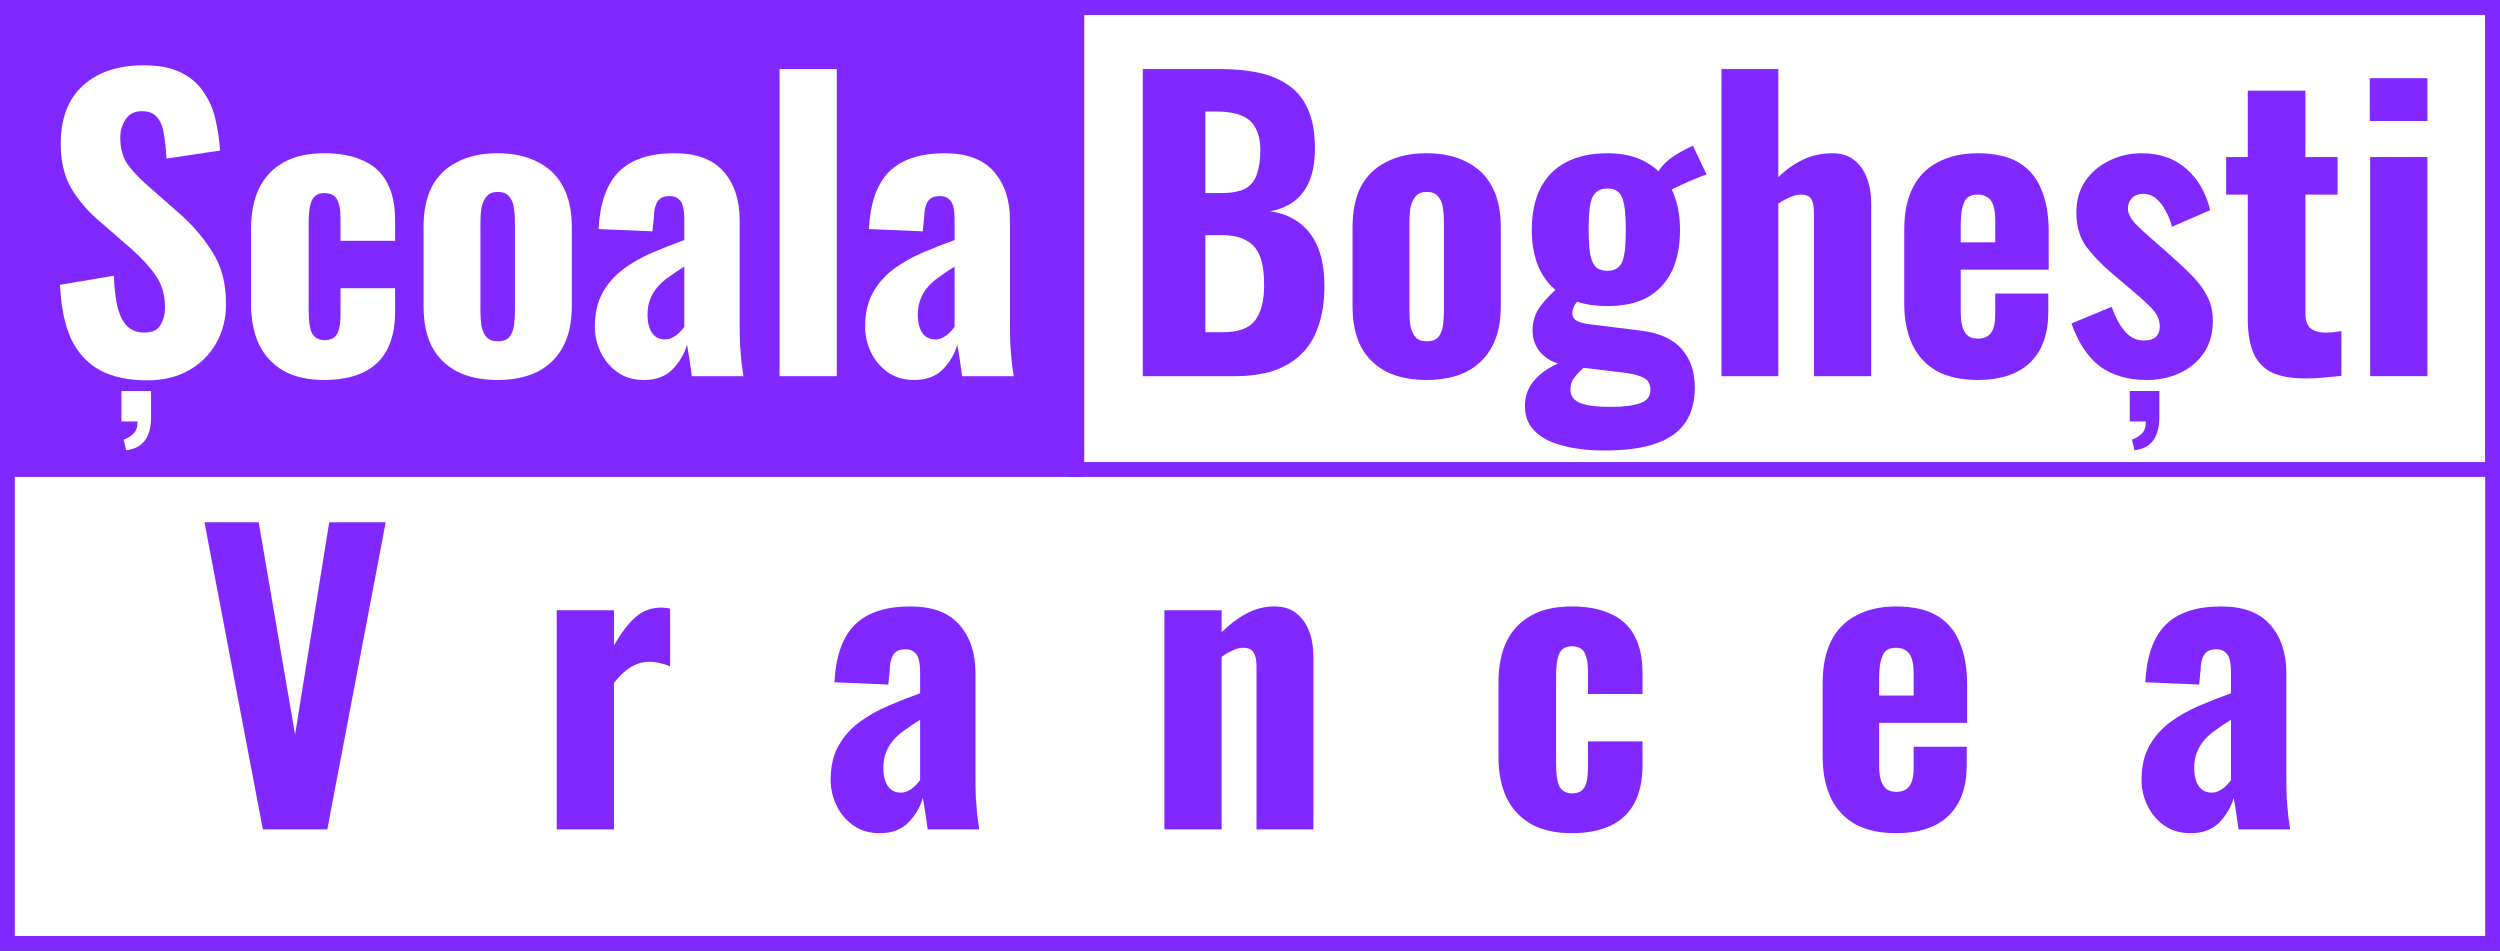
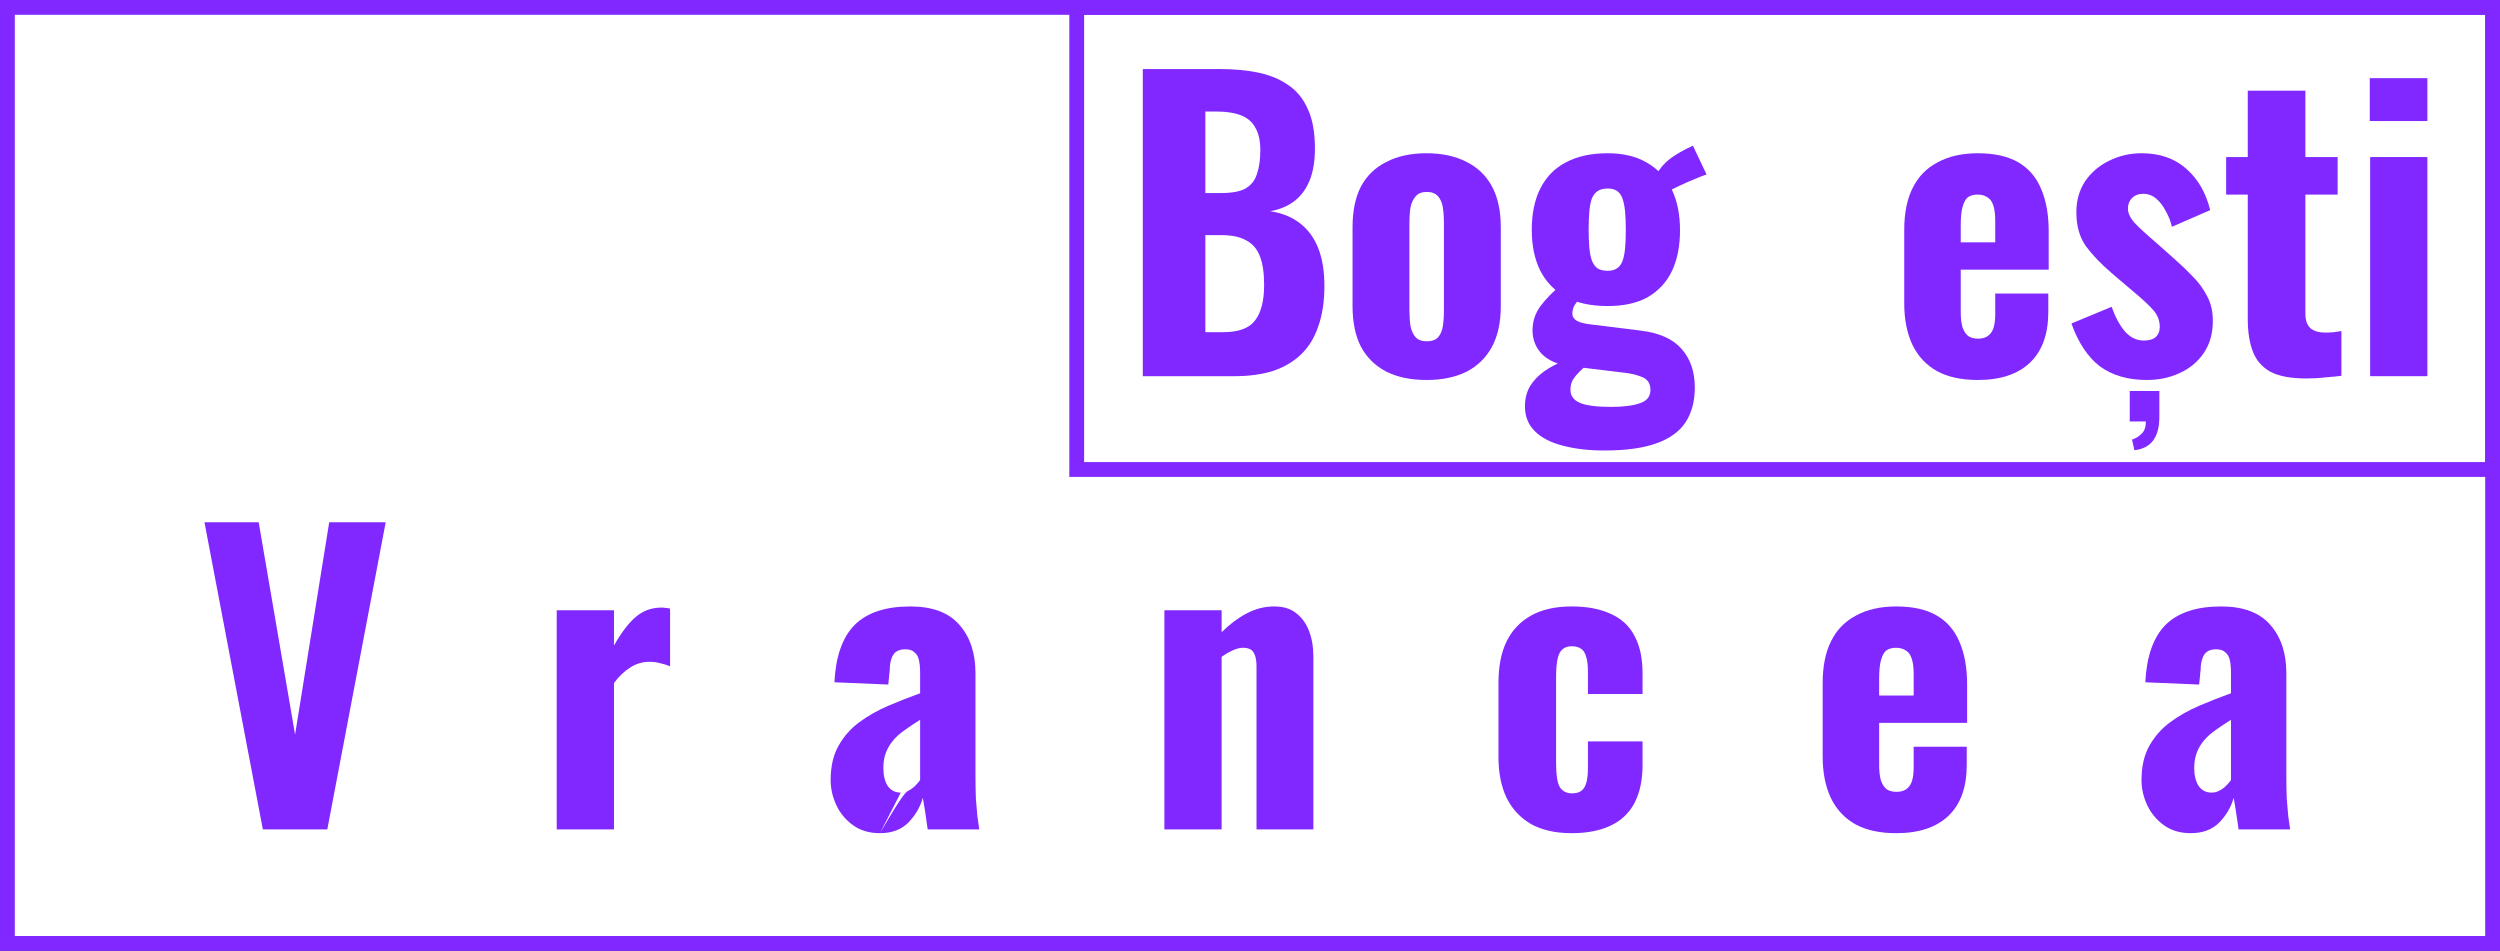
<svg xmlns="http://www.w3.org/2000/svg" width="844" height="321" viewBox="0 0 844 321" fill="none">
  <rect x="0" y="0" width="844" height="321" fill="#333333" stroke="none" />
  <rect x="2.5" y="2.5" width="839" height="316" fill="white" />
  <rect x="2.5" y="2.5" width="839" height="316" stroke="#8028FF" stroke-width="5" />
  <rect x="363.5" y="2.5" width="478" height="156" stroke="#8028FF" stroke-width="5" />
  <path d="M385.808 127V23.32H412.048C416.57 23.32 420.752 23.704 424.592 24.472C428.432 25.24 431.802 26.605 434.704 28.568C437.69 30.531 439.952 33.261 441.488 36.76C443.109 40.173 443.92 44.653 443.92 50.2C443.92 54.381 443.322 57.965 442.128 60.952C440.933 63.853 439.226 66.157 437.008 67.864C434.789 69.571 432.058 70.723 428.816 71.32C432.826 71.917 436.197 73.283 438.928 75.416C441.658 77.549 443.706 80.365 445.072 83.864C446.437 87.363 447.12 91.587 447.12 96.536C447.12 101.741 446.437 106.264 445.072 110.104C443.792 113.944 441.872 117.101 439.312 119.576C436.752 122.051 433.594 123.928 429.84 125.208C426.085 126.403 421.733 127 416.784 127H385.808ZM406.928 112.152H412.816C418.106 112.152 421.733 110.829 423.696 108.184C425.744 105.539 426.768 101.571 426.768 96.28C426.768 92.184 426.298 88.941 425.36 86.552C424.421 84.077 422.885 82.285 420.752 81.176C418.704 79.981 415.93 79.384 412.432 79.384H406.928V112.152ZM406.928 65.176H412.176C415.845 65.176 418.618 64.664 420.496 63.64C422.373 62.531 423.653 60.909 424.336 58.776C425.104 56.557 425.488 53.869 425.488 50.712C425.488 47.555 424.933 45.037 423.824 43.16C422.8 41.197 421.178 39.789 418.96 38.936C416.826 38.083 414.096 37.656 410.768 37.656H406.928V65.176Z" fill="#8028FF" />
  <path d="M481.58 128.28C476.289 128.28 471.766 127.341 468.012 125.464C464.257 123.501 461.398 120.685 459.436 117.016C457.558 113.347 456.62 108.781 456.62 103.32V76.696C456.62 71.235 457.558 66.669 459.436 63C461.398 59.331 464.257 56.557 468.012 54.68C471.766 52.717 476.289 51.736 481.58 51.736C486.87 51.736 491.393 52.717 495.148 54.68C498.902 56.557 501.761 59.331 503.724 63C505.686 66.669 506.668 71.235 506.668 76.696V103.32C506.668 108.781 505.686 113.347 503.724 117.016C501.761 120.685 498.902 123.501 495.148 125.464C491.393 127.341 486.87 128.28 481.58 128.28ZM481.708 115.224C483.329 115.224 484.566 114.797 485.42 113.944C486.273 113.005 486.828 111.768 487.084 110.232C487.34 108.611 487.468 106.776 487.468 104.728V75.416C487.468 73.283 487.34 71.448 487.084 69.912C486.828 68.376 486.273 67.139 485.42 66.2C484.566 65.261 483.329 64.792 481.708 64.792C480.086 64.792 478.849 65.261 477.996 66.2C477.142 67.139 476.545 68.376 476.204 69.912C475.948 71.448 475.82 73.283 475.82 75.416V104.728C475.82 106.776 475.948 108.611 476.204 110.232C476.545 111.768 477.142 113.005 477.996 113.944C478.849 114.797 480.086 115.224 481.708 115.224Z" fill="#8028FF" />
  <path d="M541.574 152.088C536.283 152.088 531.59 151.533 527.494 150.424C523.483 149.4 520.368 147.779 518.15 145.56C515.931 143.341 514.822 140.568 514.822 137.24C514.822 134.68 515.376 132.419 516.486 130.456C517.68 128.493 519.302 126.787 521.35 125.336C523.398 123.885 525.702 122.691 528.262 121.752L535.942 123.032C534.918 123.885 533.979 124.739 533.126 125.592C532.272 126.445 531.547 127.341 530.95 128.28C530.438 129.219 530.182 130.328 530.182 131.608C530.182 133.571 531.206 135.021 533.254 135.96C535.387 136.899 538.928 137.368 543.878 137.368C548.144 137.368 551.43 136.941 553.734 136.088C556.038 135.32 557.19 133.827 557.19 131.608C557.19 130.413 556.891 129.432 556.294 128.664C555.696 127.896 554.672 127.299 553.222 126.872C551.856 126.36 549.936 125.976 547.462 125.72L529.542 123.544C525.787 123.032 522.8 121.709 520.582 119.576C518.448 117.357 517.382 114.669 517.382 111.512C517.382 108.525 518.278 105.795 520.07 103.32C521.947 100.845 524.379 98.371 527.366 95.896L534.022 99.864C533.168 100.803 532.4 101.784 531.718 102.808C531.12 103.747 530.822 104.771 530.822 105.88C530.822 106.904 531.334 107.715 532.358 108.312C533.382 108.909 535.131 109.336 537.606 109.592L554.118 111.64C560.262 112.408 564.784 114.456 567.686 117.784C570.672 121.112 572.166 125.464 572.166 130.84C572.166 135.448 571.142 139.331 569.094 142.488C567.046 145.645 563.76 148.035 559.238 149.656C554.8 151.277 548.912 152.088 541.574 152.088ZM542.726 103.32C537.094 103.32 532.358 102.296 528.518 100.248C524.763 98.115 521.904 95.128 519.942 91.288C518.064 87.448 517.126 82.883 517.126 77.592C517.126 72.045 518.107 67.352 520.07 63.512C522.032 59.672 524.891 56.771 528.646 54.808C532.486 52.76 537.179 51.736 542.726 51.736C548.016 51.736 552.454 52.803 556.038 54.936C559.707 57.069 562.48 60.056 564.358 63.896C566.235 67.736 567.174 72.344 567.174 77.72C567.174 83.011 566.278 87.576 564.486 91.416C562.694 95.171 560.006 98.115 556.422 100.248C552.838 102.296 548.272 103.32 542.726 103.32ZM542.726 91.416C544.006 91.416 545.03 91.16 545.798 90.648C546.651 90.136 547.291 89.325 547.718 88.216C548.144 87.107 548.443 85.699 548.614 83.992C548.784 82.2 548.87 80.067 548.87 77.592C548.87 75.117 548.784 73.027 548.614 71.32C548.443 69.528 548.144 68.077 547.718 66.968C547.291 65.773 546.651 64.92 545.798 64.408C545.03 63.896 544.006 63.64 542.726 63.64C541.446 63.64 540.379 63.896 539.526 64.408C538.672 64.92 537.99 65.731 537.478 66.84C537.051 67.949 536.752 69.4 536.582 71.192C536.411 72.984 536.326 75.117 536.326 77.592C536.326 79.981 536.411 82.072 536.582 83.864C536.752 85.571 537.051 86.979 537.478 88.088C537.904 89.197 538.544 90.051 539.398 90.648C540.251 91.16 541.36 91.416 542.726 91.416ZM563.078 64.792L558.982 59.288C560.176 57.069 561.755 55.192 563.718 53.656C565.766 52.12 568.368 50.627 571.526 49.176L576.134 58.904C575.28 59.16 573.958 59.672 572.166 60.44C570.459 61.123 568.71 61.891 566.918 62.744C565.211 63.512 563.931 64.195 563.078 64.792Z" fill="#8028FF" />
-   <path d="M581.159 127V23.32H600.359V59.8C603.089 57.155 605.948 55.149 608.935 53.784C611.921 52.419 615.164 51.736 618.663 51.736C621.649 51.736 624.081 52.504 625.959 54.04C627.921 55.576 629.372 57.624 630.311 60.184C631.249 62.659 631.719 65.475 631.719 68.632V127H612.391V71.832C612.391 69.784 612.092 68.248 611.495 67.224C610.897 66.2 609.703 65.688 607.911 65.688C606.887 65.688 605.692 65.987 604.327 66.584C603.047 67.096 601.724 67.821 600.359 68.76V127H581.159Z" fill="#8028FF" />
  <path d="M667.702 128.28C662.24 128.28 657.675 127.299 654.006 125.336C650.336 123.288 647.563 120.344 645.686 116.504C643.808 112.579 642.87 107.885 642.87 102.424V77.592C642.87 71.96 643.808 67.267 645.686 63.512C647.563 59.672 650.379 56.771 654.134 54.808C657.888 52.76 662.411 51.736 667.702 51.736C673.334 51.736 677.899 52.76 681.398 54.808C684.896 56.856 687.456 59.843 689.078 63.768C690.784 67.693 691.638 72.472 691.638 78.104V91.032H661.942V105.368C661.942 107.501 662.155 109.251 662.582 110.616C663.094 111.981 663.776 112.963 664.63 113.56C665.483 114.072 666.55 114.328 667.83 114.328C669.024 114.328 670.048 114.072 670.902 113.56C671.84 112.963 672.523 112.067 672.95 110.872C673.376 109.677 673.59 108.099 673.59 106.136V99.096H691.51V105.24C691.51 112.749 689.462 118.467 685.366 122.392C681.27 126.317 675.382 128.28 667.702 128.28ZM661.942 81.816H673.59V74.52C673.59 72.387 673.376 70.68 672.95 69.4C672.523 68.035 671.84 67.096 670.902 66.584C670.048 65.987 668.939 65.688 667.574 65.688C666.294 65.688 665.227 65.987 664.374 66.584C663.606 67.181 663.008 68.248 662.582 69.784C662.155 71.235 661.942 73.325 661.942 76.056V81.816Z" fill="#8028FF" />
  <path d="M724.785 128.28C718.385 128.28 713.094 126.744 708.913 123.672C704.817 120.515 701.617 115.693 699.313 109.208L712.881 103.576C714.161 107.16 715.697 109.976 717.489 112.024C719.281 113.987 721.371 114.968 723.761 114.968C725.553 114.968 726.875 114.584 727.729 113.816C728.667 112.963 729.137 111.811 729.137 110.36C729.137 108.312 728.454 106.477 727.089 104.856C725.723 103.235 723.291 100.973 719.793 98.072L712.881 92.184C709.297 89.112 706.395 86.083 704.177 83.096C702.043 80.024 700.977 76.227 700.977 71.704C700.977 67.693 701.958 64.195 703.921 61.208C705.969 58.221 708.657 55.917 711.985 54.296C715.398 52.589 719.067 51.736 722.993 51.736C729.137 51.736 734.171 53.485 738.097 56.984C742.022 60.397 744.71 65.048 746.161 70.936L733.233 76.568C732.806 74.691 732.123 72.941 731.185 71.32C730.331 69.613 729.265 68.205 727.985 67.096C726.705 65.987 725.211 65.432 723.505 65.432C721.969 65.432 720.731 65.901 719.793 66.84C718.854 67.779 718.385 68.973 718.385 70.424C718.385 71.96 719.153 73.581 720.689 75.288C722.31 76.995 724.529 79.043 727.345 81.432L734.257 87.576C736.305 89.368 738.31 91.288 740.273 93.336C742.235 95.299 743.857 97.517 745.137 99.992C746.417 102.381 747.057 105.155 747.057 108.312C747.057 112.579 746.033 116.205 743.985 119.192C741.937 122.179 739.206 124.44 735.793 125.976C732.465 127.512 728.795 128.28 724.785 128.28Z" fill="#8028FF" />
  <path d="M778.556 127.768C773.35 127.768 769.297 127 766.396 125.464C763.58 123.843 761.617 121.539 760.508 118.552C759.398 115.565 758.844 111.939 758.844 107.672V65.688H751.548V53.016H758.844V30.616H778.3V53.016H789.18V65.688H778.3V105.88C778.3 108.184 778.897 109.848 780.092 110.872C781.286 111.811 782.908 112.28 784.956 112.28C785.98 112.28 786.961 112.237 787.9 112.152C788.838 111.981 789.692 111.853 790.46 111.768V126.872C789.18 127.043 787.43 127.213 785.212 127.384C783.078 127.64 780.86 127.768 778.556 127.768Z" fill="#8028FF" />
  <path d="M800.162 127V53.016H819.49V127H800.162ZM800.034 40.856V26.392H819.49V40.856H800.034Z" fill="#8028FF" />
  <path d="M88.74 280L69.028 176.32H87.332L99.62 248L111.14 176.32H130.212L110.5 280H88.74Z" fill="#8028FF" />
  <path d="M187.949 280V206.016H207.277V217.92C209.752 213.568 212.184 210.368 214.573 208.32C217.048 206.187 219.949 205.12 223.277 205.12C223.875 205.12 224.387 205.163 224.813 205.248C225.325 205.248 225.795 205.333 226.221 205.504V224.96C225.283 224.533 224.216 224.192 223.021 223.936C221.827 223.595 220.589 223.424 219.309 223.424C216.92 223.424 214.744 224.064 212.781 225.344C210.819 226.539 208.984 228.288 207.277 230.592V280H187.949Z" fill="#8028FF" />
-   <path d="M297.065 281.28C293.481 281.28 290.452 280.384 287.977 278.592C285.503 276.8 283.625 274.539 282.345 271.808C281.065 269.077 280.425 266.261 280.425 263.36C280.425 258.752 281.321 254.869 283.113 251.712C284.905 248.555 287.252 245.909 290.153 243.776C293.055 241.643 296.297 239.808 299.881 238.272C303.465 236.736 307.049 235.328 310.633 234.048V227.136C310.633 225.515 310.505 224.107 310.249 222.912C309.993 221.717 309.481 220.821 308.713 220.224C308.031 219.541 307.007 219.2 305.641 219.2C304.276 219.2 303.209 219.499 302.441 220.096C301.759 220.608 301.247 221.419 300.905 222.528C300.564 223.552 300.393 224.704 300.393 225.984L299.881 231.104L281.705 230.336C282.132 221.632 284.393 215.189 288.489 211.008C292.671 206.827 298.943 204.736 307.305 204.736C314.815 204.736 320.361 206.827 323.945 211.008C327.529 215.104 329.321 220.523 329.321 227.264V261.696C329.321 264.597 329.364 267.2 329.449 269.504C329.62 271.723 329.791 273.728 329.961 275.52C330.217 277.227 330.431 278.72 330.601 280H313.193C312.937 278.123 312.639 276.075 312.297 273.856C311.956 271.637 311.7 270.144 311.529 269.376C310.676 272.448 309.055 275.221 306.665 277.696C304.276 280.085 301.076 281.28 297.065 281.28ZM304.105 267.584C305.044 267.584 305.897 267.371 306.665 266.944C307.519 266.517 308.287 265.963 308.969 265.28C309.652 264.597 310.207 263.957 310.633 263.36V243.008C308.841 244.117 307.177 245.227 305.641 246.336C304.105 247.36 302.783 248.512 301.673 249.792C300.564 251.072 299.711 252.48 299.113 254.016C298.516 255.552 298.217 257.301 298.217 259.264C298.217 261.824 298.729 263.872 299.753 265.408C300.777 266.859 302.228 267.584 304.105 267.584Z" fill="#8028FF" />
+   <path d="M297.065 281.28C293.481 281.28 290.452 280.384 287.977 278.592C285.503 276.8 283.625 274.539 282.345 271.808C281.065 269.077 280.425 266.261 280.425 263.36C280.425 258.752 281.321 254.869 283.113 251.712C284.905 248.555 287.252 245.909 290.153 243.776C293.055 241.643 296.297 239.808 299.881 238.272C303.465 236.736 307.049 235.328 310.633 234.048V227.136C310.633 225.515 310.505 224.107 310.249 222.912C309.993 221.717 309.481 220.821 308.713 220.224C308.031 219.541 307.007 219.2 305.641 219.2C304.276 219.2 303.209 219.499 302.441 220.096C301.759 220.608 301.247 221.419 300.905 222.528C300.564 223.552 300.393 224.704 300.393 225.984L299.881 231.104L281.705 230.336C282.132 221.632 284.393 215.189 288.489 211.008C292.671 206.827 298.943 204.736 307.305 204.736C314.815 204.736 320.361 206.827 323.945 211.008C327.529 215.104 329.321 220.523 329.321 227.264V261.696C329.321 264.597 329.364 267.2 329.449 269.504C329.62 271.723 329.791 273.728 329.961 275.52C330.217 277.227 330.431 278.72 330.601 280H313.193C312.937 278.123 312.639 276.075 312.297 273.856C311.956 271.637 311.7 270.144 311.529 269.376C310.676 272.448 309.055 275.221 306.665 277.696C304.276 280.085 301.076 281.28 297.065 281.28ZC305.044 267.584 305.897 267.371 306.665 266.944C307.519 266.517 308.287 265.963 308.969 265.28C309.652 264.597 310.207 263.957 310.633 263.36V243.008C308.841 244.117 307.177 245.227 305.641 246.336C304.105 247.36 302.783 248.512 301.673 249.792C300.564 251.072 299.711 252.48 299.113 254.016C298.516 255.552 298.217 257.301 298.217 259.264C298.217 261.824 298.729 263.872 299.753 265.408C300.777 266.859 302.228 267.584 304.105 267.584Z" fill="#8028FF" />
  <path d="M393.093 280V206.016H412.421V213.44C415.067 210.795 417.84 208.704 420.741 207.168C423.728 205.547 426.885 204.736 430.213 204.736C433.285 204.736 435.76 205.504 437.637 207.04C439.6 208.576 441.051 210.624 441.989 213.184C442.928 215.659 443.397 218.475 443.397 221.632V280H424.197V224.832C424.197 222.784 423.856 221.248 423.173 220.224C422.576 219.2 421.381 218.688 419.589 218.688C418.565 218.688 417.413 218.987 416.133 219.584C414.939 220.096 413.701 220.821 412.421 221.76V280H393.093Z" fill="#8028FF" />
  <path d="M530.586 281.28C525.125 281.28 520.56 280.256 516.89 278.208C513.221 276.075 510.448 273.088 508.57 269.248C506.778 265.408 505.882 260.843 505.882 255.552V230.592C505.882 225.045 506.778 220.395 508.57 216.64C510.448 212.8 513.221 209.856 516.89 207.808C520.56 205.76 525.125 204.736 530.586 204.736C535.877 204.736 540.314 205.589 543.898 207.296C547.482 208.917 550.128 211.392 551.834 214.72C553.626 218.048 554.522 222.229 554.522 227.264V234.304H536.09V226.752C536.09 224.533 535.877 222.827 535.45 221.632C535.109 220.352 534.512 219.456 533.658 218.944C532.89 218.432 531.866 218.176 530.586 218.176C529.306 218.176 528.282 218.517 527.514 219.2C526.746 219.797 526.192 220.864 525.85 222.4C525.509 223.851 525.338 225.899 525.338 228.544V257.6C525.338 261.611 525.765 264.341 526.618 265.792C527.557 267.157 528.922 267.84 530.714 267.84C532.08 267.84 533.146 267.541 533.914 266.944C534.682 266.347 535.237 265.408 535.578 264.128C535.92 262.848 536.09 261.227 536.09 259.264V250.304H554.522V258.368C554.522 263.317 553.626 267.541 551.834 271.04C550.042 274.453 547.354 277.013 543.77 278.72C540.186 280.427 535.792 281.28 530.586 281.28Z" fill="#8028FF" />
  <path d="M640.164 281.28C634.703 281.28 630.138 280.299 626.468 278.336C622.799 276.288 620.026 273.344 618.148 269.504C616.271 265.579 615.332 260.885 615.332 255.424V230.592C615.332 224.96 616.271 220.267 618.148 216.512C620.026 212.672 622.842 209.771 626.596 207.808C630.351 205.76 634.874 204.736 640.164 204.736C645.796 204.736 650.362 205.76 653.86 207.808C657.359 209.856 659.919 212.843 661.54 216.768C663.247 220.693 664.1 225.472 664.1 231.104V244.032H634.404V258.368C634.404 260.501 634.618 262.251 635.044 263.616C635.556 264.981 636.239 265.963 637.092 266.56C637.946 267.072 639.012 267.328 640.292 267.328C641.487 267.328 642.511 267.072 643.364 266.56C644.303 265.963 644.986 265.067 645.412 263.872C645.839 262.677 646.052 261.099 646.052 259.136V252.096H663.972V258.24C663.972 265.749 661.924 271.467 657.828 275.392C653.732 279.317 647.844 281.28 640.164 281.28ZM634.404 234.816H646.052V227.52C646.052 225.387 645.839 223.68 645.412 222.4C644.986 221.035 644.303 220.096 643.364 219.584C642.511 218.987 641.402 218.688 640.036 218.688C638.756 218.688 637.69 218.987 636.836 219.584C636.068 220.181 635.471 221.248 635.044 222.784C634.618 224.235 634.404 226.325 634.404 229.056V234.816Z" fill="#8028FF" />
  <path d="M739.615 281.28C736.031 281.28 733.002 280.384 730.527 278.592C728.053 276.8 726.175 274.539 724.895 271.808C723.615 269.077 722.975 266.261 722.975 263.36C722.975 258.752 723.871 254.869 725.663 251.712C727.455 248.555 729.802 245.909 732.703 243.776C735.605 241.643 738.847 239.808 742.431 238.272C746.015 236.736 749.599 235.328 753.183 234.048V227.136C753.183 225.515 753.055 224.107 752.799 222.912C752.543 221.717 752.031 220.821 751.263 220.224C750.581 219.541 749.557 219.2 748.191 219.2C746.826 219.2 745.759 219.499 744.991 220.096C744.309 220.608 743.797 221.419 743.455 222.528C743.114 223.552 742.943 224.704 742.943 225.984L742.431 231.104L724.255 230.336C724.682 221.632 726.943 215.189 731.039 211.008C735.221 206.827 741.493 204.736 749.855 204.736C757.365 204.736 762.911 206.827 766.495 211.008C770.079 215.104 771.871 220.523 771.871 227.264V261.696C771.871 264.597 771.914 267.2 771.999 269.504C772.17 271.723 772.341 273.728 772.511 275.52C772.767 277.227 772.981 278.72 773.151 280H755.743C755.487 278.123 755.189 276.075 754.847 273.856C754.506 271.637 754.25 270.144 754.079 269.376C753.226 272.448 751.605 275.221 749.215 277.696C746.826 280.085 743.626 281.28 739.615 281.28ZM746.655 267.584C747.594 267.584 748.447 267.371 749.215 266.944C750.069 266.517 750.837 265.963 751.519 265.28C752.202 264.597 752.757 263.957 753.183 263.36V243.008C751.391 244.117 749.727 245.227 748.191 246.336C746.655 247.36 745.333 248.512 744.223 249.792C743.114 251.072 742.261 252.48 741.663 254.016C741.066 255.552 740.767 257.301 740.767 259.264C740.767 261.824 741.279 263.872 742.303 265.408C743.327 266.859 744.778 267.584 746.655 267.584Z" fill="#8028FF" />
  <path d="M720.586 152L719.759 148.408C720.954 148.033 722.034 147.376 723 146.437C723.966 145.545 724.448 144.16 724.448 142.282H719V132H729V141.085C728.954 144.371 728.241 146.93 726.862 148.761C725.483 150.592 723.391 151.671 720.586 152Z" fill="#8028FF" />
-   <path d="M0 0H366V161H0V0Z" fill="#8028FF" />
  <path d="M49.688 128.408C43.288 128.408 37.955 127.256 33.688 124.952C29.421 122.563 26.179 119.021 23.96 114.328C21.827 109.549 20.589 103.491 20.248 96.152L38.424 93.08C38.595 97.347 39.021 100.931 39.704 103.832C40.472 106.648 41.581 108.781 43.032 110.232C44.568 111.597 46.445 112.28 48.664 112.28C51.395 112.28 53.229 111.427 54.168 109.72C55.192 108.013 55.704 106.051 55.704 103.832C55.704 99.48 54.637 95.853 52.504 92.952C50.456 89.965 47.725 86.979 44.312 83.992L33.56 74.648C29.72 71.405 26.563 67.736 24.088 63.64C21.699 59.544 20.504 54.509 20.504 48.536C20.504 40.003 22.979 33.475 27.928 28.952C32.963 24.344 39.832 22.04 48.536 22.04C53.741 22.04 58.008 22.893 61.336 24.6C64.664 26.307 67.224 28.611 69.016 31.512C70.893 34.328 72.173 37.443 72.856 40.856C73.624 44.184 74.093 47.512 74.264 50.84L56.216 53.528C56.045 50.371 55.747 47.597 55.32 45.208C54.979 42.819 54.211 40.941 53.016 39.576C51.907 38.211 50.2 37.528 47.896 37.528C45.421 37.528 43.587 38.467 42.392 40.344C41.197 42.136 40.6 44.141 40.6 46.36C40.6 50.029 41.411 53.059 43.032 55.448C44.739 57.752 47.043 60.184 49.944 62.744L60.44 71.96C64.792 75.715 68.504 80.024 71.576 84.888C74.733 89.667 76.312 95.597 76.312 102.68C76.312 107.544 75.203 111.939 72.984 115.864C70.765 119.789 67.651 122.861 63.64 125.08C59.715 127.299 55.064 128.408 49.688 128.408Z" fill="white" />
  <path d="M109.449 128.28C103.988 128.28 99.422 127.256 95.753 125.208C92.084 123.075 89.31 120.088 87.433 116.248C85.641 112.408 84.745 107.843 84.745 102.552V77.592C84.745 72.045 85.641 67.395 87.433 63.64C89.31 59.8 92.084 56.856 95.753 54.808C99.422 52.76 103.988 51.736 109.449 51.736C114.74 51.736 119.177 52.589 122.761 54.296C126.345 55.917 128.99 58.392 130.697 61.72C132.489 65.048 133.385 69.229 133.385 74.264V81.304H114.953V73.752C114.953 71.533 114.74 69.827 114.313 68.632C113.972 67.352 113.374 66.456 112.521 65.944C111.753 65.432 110.729 65.176 109.449 65.176C108.169 65.176 107.145 65.517 106.377 66.2C105.609 66.797 105.054 67.864 104.713 69.4C104.372 70.851 104.201 72.899 104.201 75.544V104.6C104.201 108.611 104.628 111.341 105.481 112.792C106.42 114.157 107.785 114.84 109.577 114.84C110.942 114.84 112.009 114.541 112.777 113.944C113.545 113.347 114.1 112.408 114.441 111.128C114.782 109.848 114.953 108.227 114.953 106.264V97.304H133.385V105.368C133.385 110.317 132.489 114.541 130.697 118.04C128.905 121.453 126.217 124.013 122.633 125.72C119.049 127.427 114.654 128.28 109.449 128.28Z" fill="white" />
  <path d="M167.955 128.28C162.664 128.28 158.142 127.341 154.387 125.464C150.632 123.501 147.774 120.685 145.811 117.016C143.934 113.347 142.995 108.781 142.995 103.32V76.696C142.995 71.235 143.934 66.669 145.811 63C147.774 59.331 150.632 56.557 154.387 54.68C158.142 52.717 162.664 51.736 167.955 51.736C173.246 51.736 177.768 52.717 181.523 54.68C185.278 56.557 188.136 59.331 190.099 63C192.062 66.669 193.043 71.235 193.043 76.696V103.32C193.043 108.781 192.062 113.347 190.099 117.016C188.136 120.685 185.278 123.501 181.523 125.464C177.768 127.341 173.246 128.28 167.955 128.28ZM168.083 115.224C169.704 115.224 170.942 114.797 171.795 113.944C172.648 113.005 173.203 111.768 173.459 110.232C173.715 108.611 173.843 106.776 173.843 104.728V75.416C173.843 73.283 173.715 71.448 173.459 69.912C173.203 68.376 172.648 67.139 171.795 66.2C170.942 65.261 169.704 64.792 168.083 64.792C166.462 64.792 165.224 65.261 164.371 66.2C163.518 67.139 162.92 68.376 162.579 69.912C162.323 71.448 162.195 73.283 162.195 75.416V104.728C162.195 106.776 162.323 108.611 162.579 110.232C162.92 111.768 163.518 113.005 164.371 113.944C165.224 114.797 166.462 115.224 168.083 115.224Z" fill="white" />
  <path d="M217.453 128.28C213.869 128.28 210.84 127.384 208.365 125.592C205.89 123.8 204.013 121.539 202.733 118.808C201.453 116.077 200.813 113.261 200.813 110.36C200.813 105.752 201.709 101.869 203.501 98.712C205.293 95.555 207.64 92.909 210.541 90.776C213.442 88.643 216.685 86.808 220.269 85.272C223.853 83.736 227.437 82.328 231.021 81.048V74.136C231.021 72.515 230.893 71.107 230.637 69.912C230.381 68.717 229.869 67.821 229.101 67.224C228.418 66.541 227.394 66.2 226.029 66.2C224.664 66.2 223.597 66.499 222.829 67.096C222.146 67.608 221.634 68.419 221.293 69.528C220.952 70.552 220.781 71.704 220.781 72.984L220.269 78.104L202.093 77.336C202.52 68.632 204.781 62.189 208.877 58.008C213.058 53.827 219.33 51.736 227.693 51.736C235.202 51.736 240.749 53.827 244.333 58.008C247.917 62.104 249.709 67.523 249.709 74.264V108.696C249.709 111.597 249.752 114.2 249.837 116.504C250.008 118.723 250.178 120.728 250.349 122.52C250.605 124.227 250.818 125.72 250.989 127H233.581C233.325 125.123 233.026 123.075 232.685 120.856C232.344 118.637 232.088 117.144 231.917 116.376C231.064 119.448 229.442 122.221 227.053 124.696C224.664 127.085 221.464 128.28 217.453 128.28ZM224.493 114.584C225.432 114.584 226.285 114.371 227.053 113.944C227.906 113.517 228.674 112.963 229.357 112.28C230.04 111.597 230.594 110.957 231.021 110.36V90.008C229.229 91.117 227.565 92.227 226.029 93.336C224.493 94.36 223.17 95.512 222.061 96.792C220.952 98.072 220.098 99.48 219.501 101.016C218.904 102.552 218.605 104.301 218.605 106.264C218.605 108.824 219.117 110.872 220.141 112.408C221.165 113.859 222.616 114.584 224.493 114.584Z" fill="white" />
  <path d="M263.177 127V23.32H282.505V127H263.177Z" fill="white" />
  <path d="M308.703 128.28C305.119 128.28 302.09 127.384 299.615 125.592C297.14 123.8 295.263 121.539 293.983 118.808C292.703 116.077 292.063 113.261 292.063 110.36C292.063 105.752 292.959 101.869 294.751 98.712C296.543 95.555 298.89 92.909 301.791 90.776C304.692 88.643 307.935 86.808 311.519 85.272C315.103 83.736 318.687 82.328 322.271 81.048V74.136C322.271 72.515 322.143 71.107 321.887 69.912C321.631 68.717 321.119 67.821 320.351 67.224C319.668 66.541 318.644 66.2 317.279 66.2C315.914 66.2 314.847 66.499 314.079 67.096C313.396 67.608 312.884 68.419 312.543 69.528C312.202 70.552 312.031 71.704 312.031 72.984L311.519 78.104L293.343 77.336C293.77 68.632 296.031 62.189 300.127 58.008C304.308 53.827 310.58 51.736 318.943 51.736C326.452 51.736 331.999 53.827 335.583 58.008C339.167 62.104 340.959 67.523 340.959 74.264V108.696C340.959 111.597 341.002 114.2 341.087 116.504C341.258 118.723 341.428 120.728 341.599 122.52C341.855 124.227 342.068 125.72 342.239 127H324.831C324.575 125.123 324.276 123.075 323.935 120.856C323.594 118.637 323.338 117.144 323.167 116.376C322.314 119.448 320.692 122.221 318.303 124.696C315.914 127.085 312.714 128.28 308.703 128.28ZM315.743 114.584C316.682 114.584 317.535 114.371 318.303 113.944C319.156 113.517 319.924 112.963 320.607 112.28C321.29 111.597 321.844 110.957 322.271 110.36V90.008C320.479 91.117 318.815 92.227 317.279 93.336C315.743 94.36 314.42 95.512 313.311 96.792C312.202 98.072 311.348 99.48 310.751 101.016C310.154 102.552 309.855 104.301 309.855 106.264C309.855 108.824 310.367 110.872 311.391 112.408C312.415 113.859 313.866 114.584 315.743 114.584Z" fill="white" />
  <path d="M42.586 152L41.759 148.408C42.954 148.033 44.035 147.376 45 146.437C45.965 145.545 46.448 144.16 46.448 142.282H41V132H51V141.085C50.954 144.371 50.241 146.93 48.862 148.761C47.483 150.592 45.391 151.671 42.586 152Z" fill="white" />
</svg>